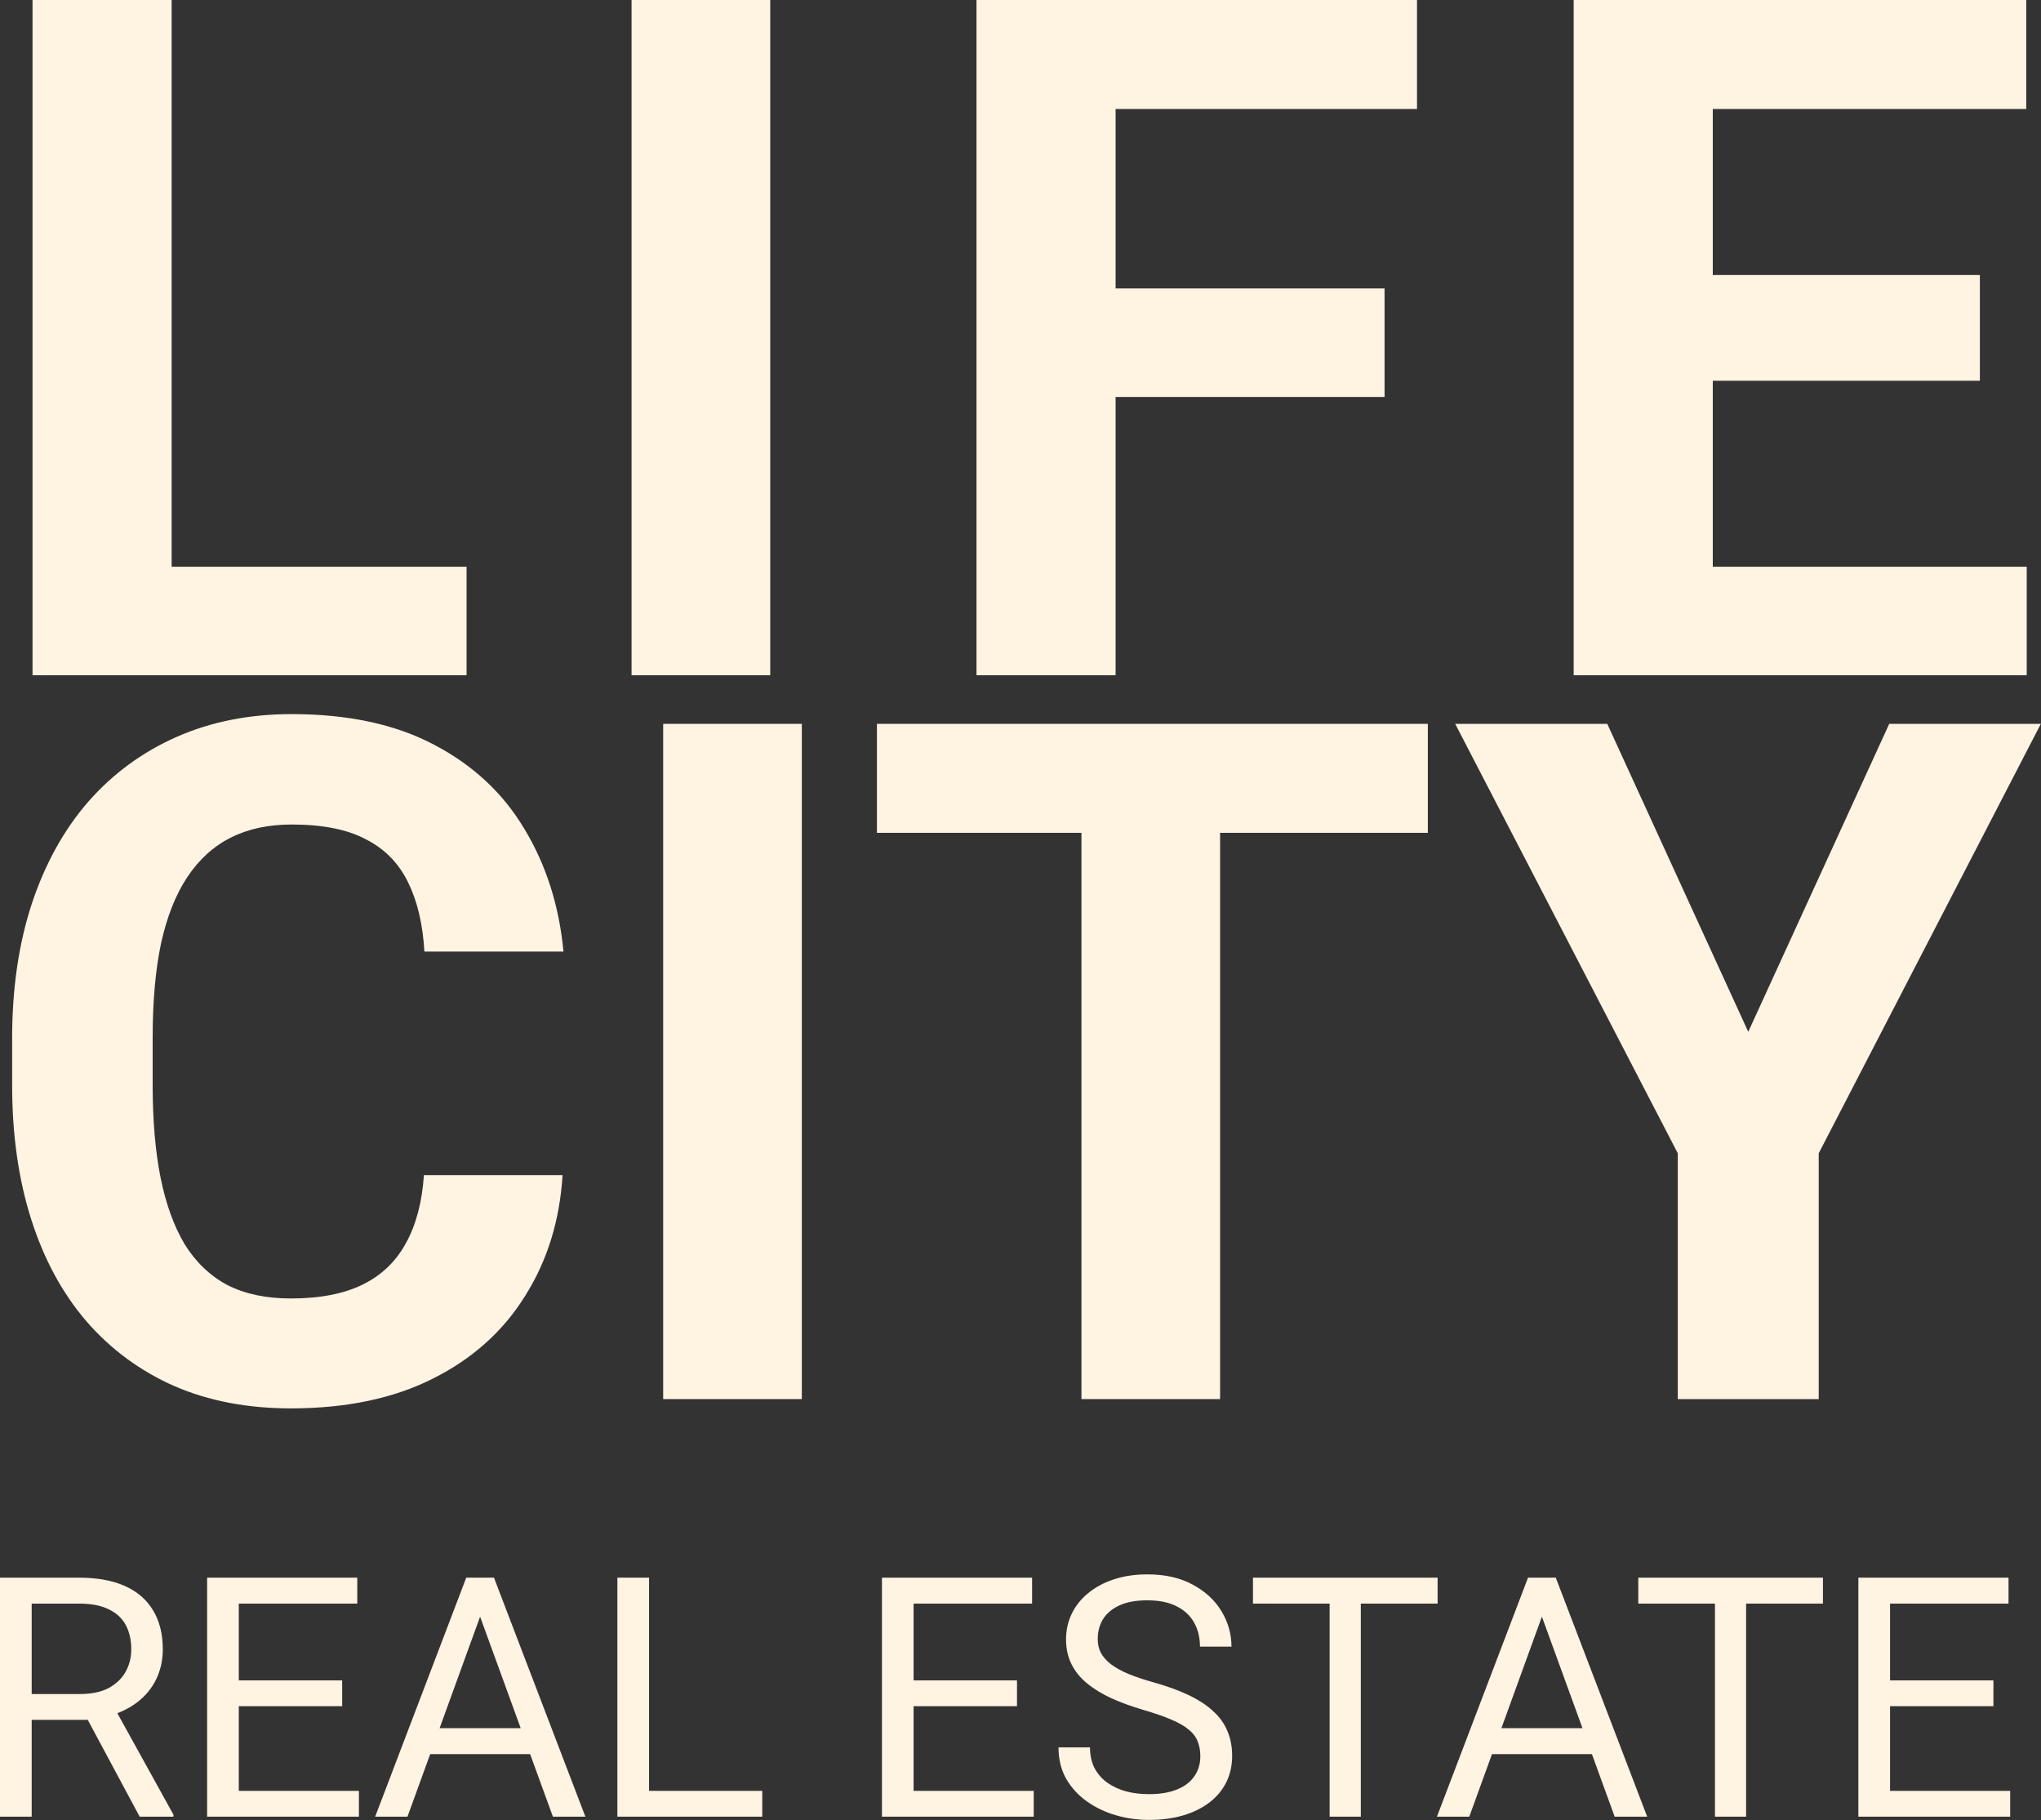
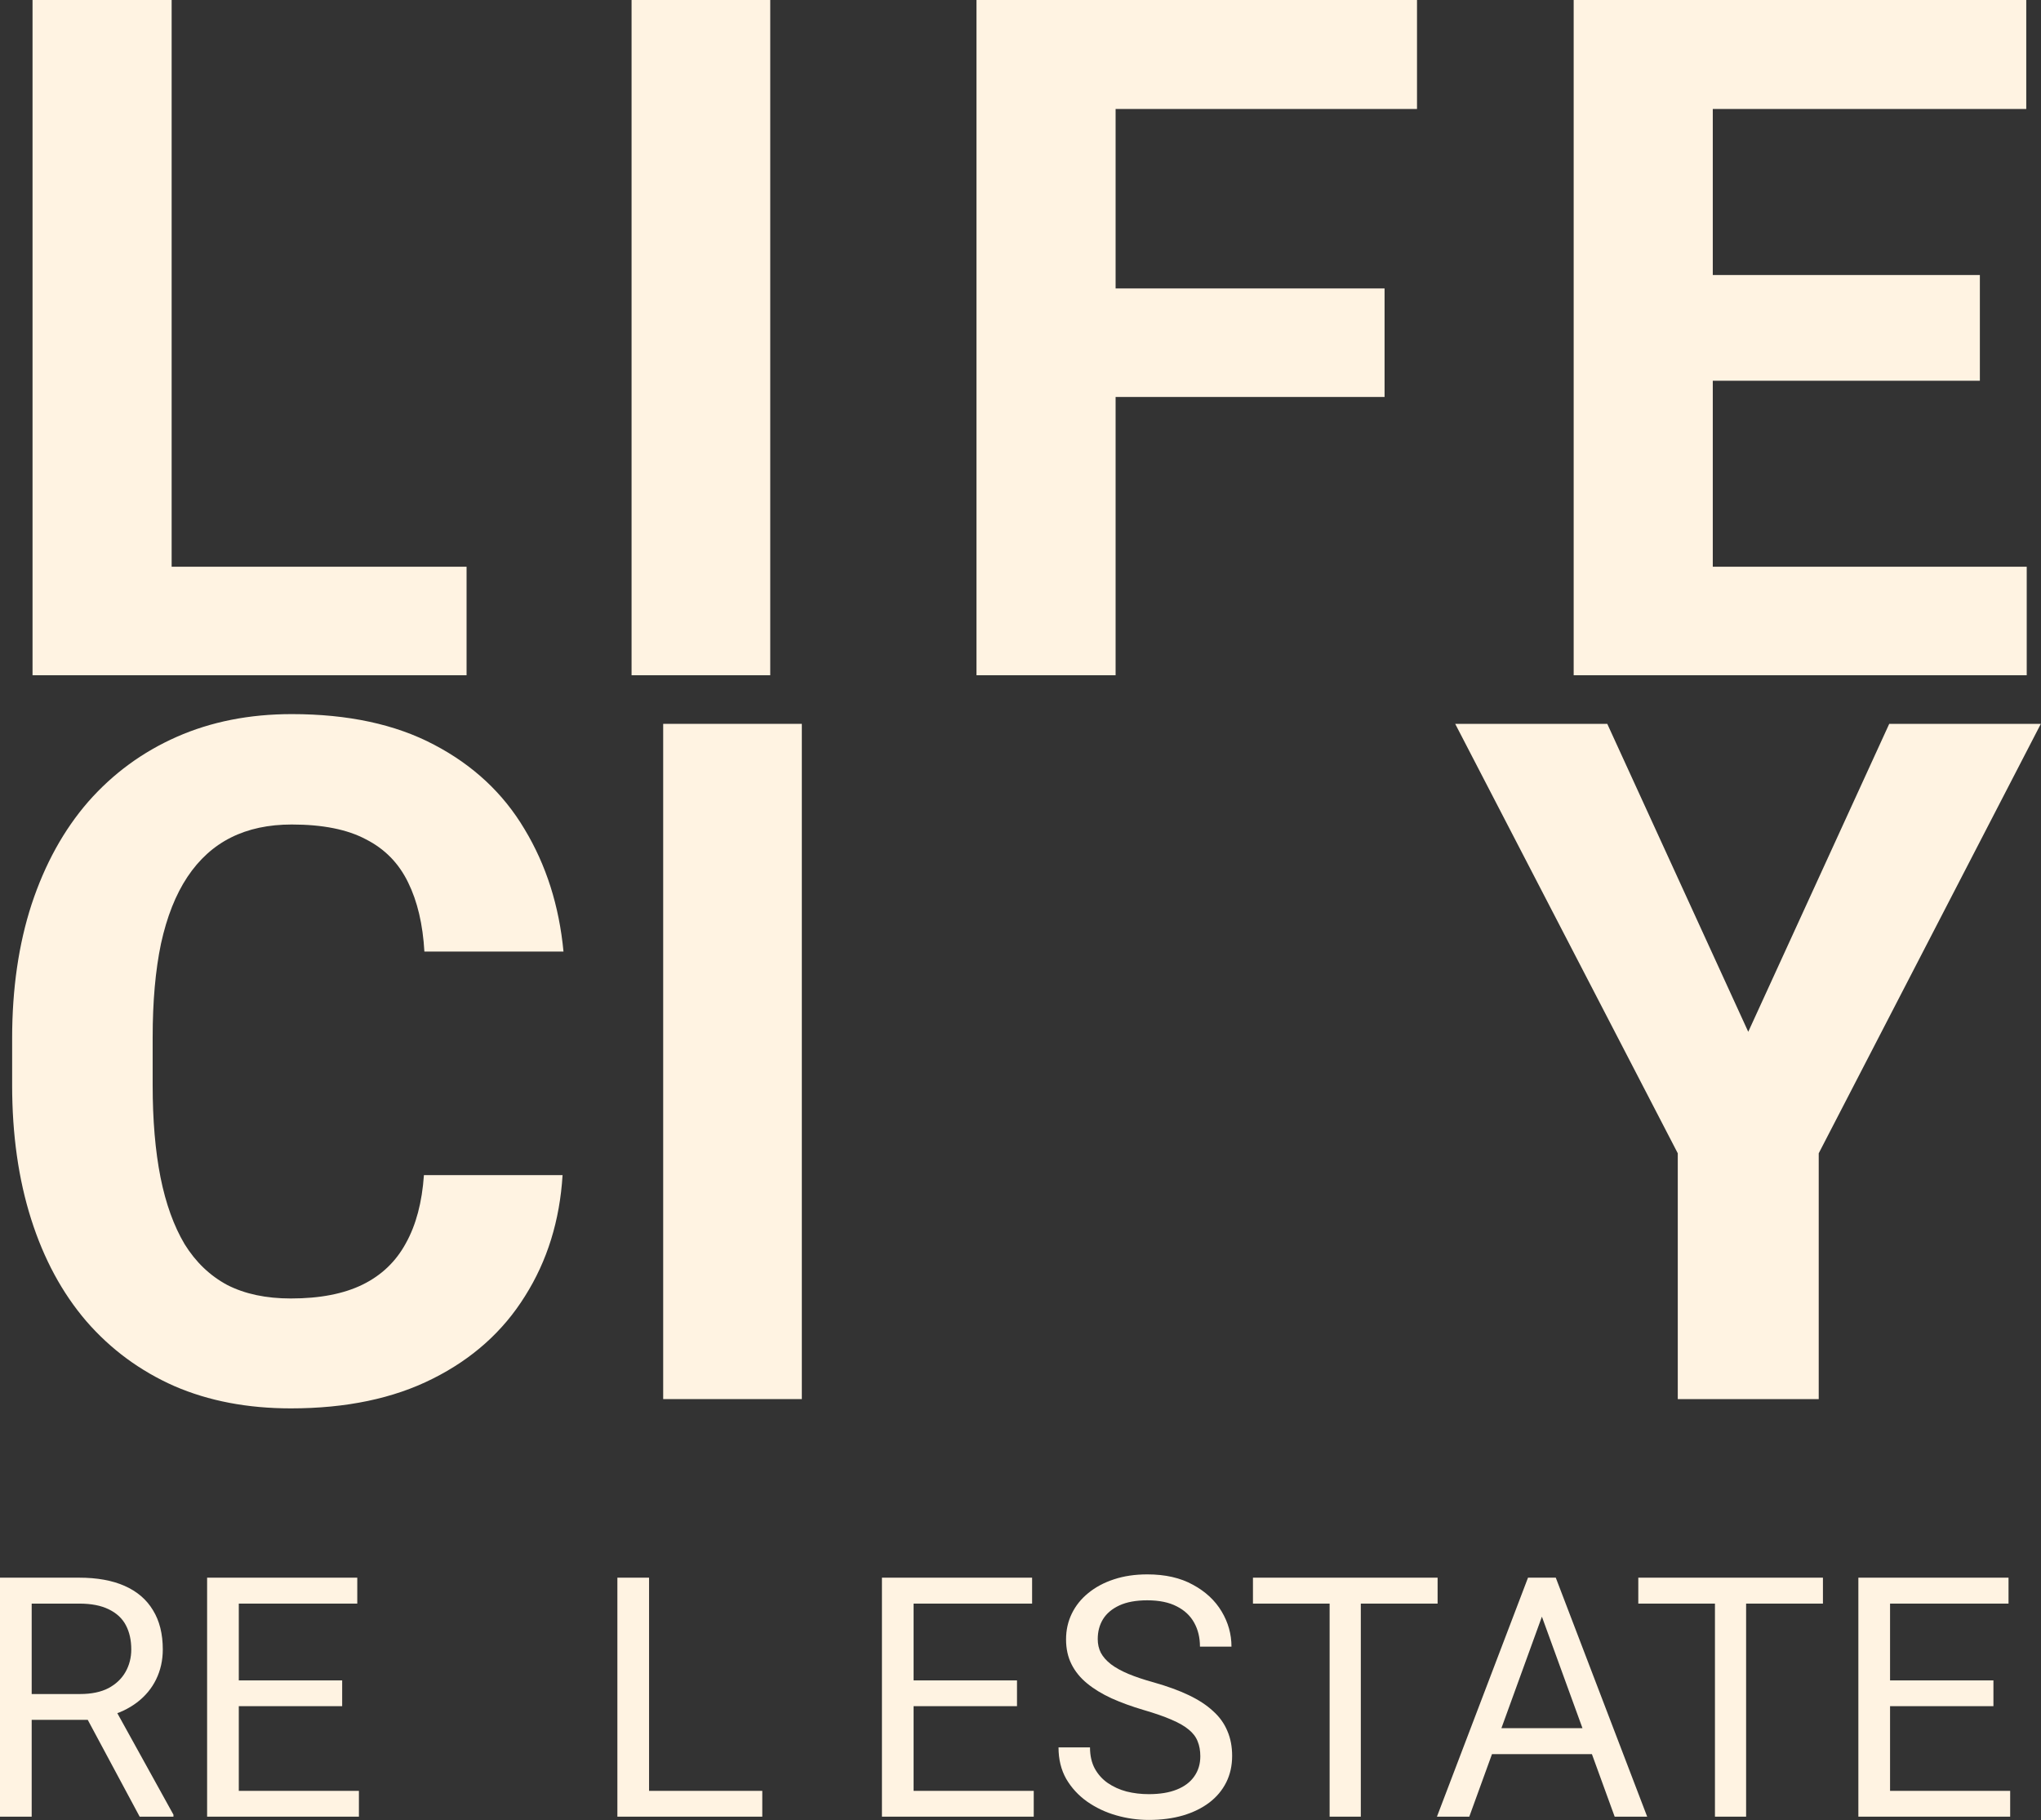
<svg xmlns="http://www.w3.org/2000/svg" viewBox="0 0 62.035 55.312" fill="none">
  <rect x="0" y="0" width="62.035" height="55.312" fill="#333333" stroke="none" />
  <path d="M14.181 17.223V20.521H3.85V17.223H14.181ZM5.217 0V20.521H0.989V0H5.217Z" fill="#FFF3E2" />
  <path d="M23.411 0V20.521H19.196V0H23.411Z" fill="#FFF3E2" />
  <path d="M33.908 0V20.521H29.68V0H33.908ZM42.083 8.766V12.064H32.753V8.766H42.083ZM43.069 0V3.312H32.753V0H43.069Z" fill="#FFF3E2" />
  <path d="M61.601 17.223V20.521H50.678V17.223H61.601ZM52.059 0V20.521H47.831V0H52.059ZM60.177 8.358V11.571H50.678V8.358H60.177ZM61.587 0V3.312H50.678V0H61.587Z" fill="#FFF3E2" />
  <path d="M12.885 35.712H17.099C17.014 37.093 16.634 38.319 15.957 39.39C15.29 40.461 14.355 41.298 13.152 41.899C11.959 42.5 10.521 42.801 8.84 42.801C7.524 42.801 6.345 42.576 5.302 42.125C4.259 41.664 3.366 41.007 2.624 40.152C1.891 39.297 1.332 38.263 0.947 37.051C0.562 35.839 0.369 34.481 0.369 32.978V31.554C0.369 30.051 0.566 28.693 0.961 27.481C1.365 26.259 1.938 25.221 2.681 24.366C3.432 23.511 4.33 22.853 5.372 22.393C6.415 21.933 7.581 21.702 8.868 21.702C10.578 21.702 12.02 22.012 13.195 22.633C14.379 23.253 15.295 24.108 15.943 25.198C16.601 26.288 16.995 27.528 17.127 28.918H12.899C12.852 28.092 12.687 27.392 12.405 26.819C12.123 26.236 11.696 25.799 11.123 25.508C10.559 25.207 9.807 25.057 8.868 25.057C8.163 25.057 7.548 25.188 7.021 25.452C6.495 25.715 6.054 26.114 5.697 26.649C5.34 27.185 5.072 27.861 4.893 28.679C4.724 29.487 4.64 30.436 4.64 31.526V32.978C4.64 34.039 4.719 34.974 4.879 35.782C5.039 36.581 5.283 37.258 5.612 37.812C5.95 38.357 6.383 38.77 6.909 39.052C7.444 39.325 8.088 39.461 8.84 39.461C9.723 39.461 10.451 39.32 11.024 39.038C11.597 38.756 12.034 38.338 12.335 37.784C12.645 37.229 12.828 36.539 12.885 35.712Z" fill="#FFF3E2" />
  <path d="M24.371 21.998V42.519H20.157V21.998H24.371Z" fill="#FFF3E2" />
-   <path d="M37.084 21.998V42.519H32.87V21.998H37.084ZM43.398 21.998V25.31H26.654V21.998H43.398Z" fill="#FFF3E2" />
  <path d="M48.852 21.998L53.137 31.357L57.422 21.998H62.03L55.279 35.049V42.519H50.995V35.049L44.23 21.998H48.852Z" fill="#FFF3E2" />
  <path d="M0 47.946H2.404C2.95 47.946 3.41 48.029 3.786 48.195C4.165 48.362 4.453 48.608 4.649 48.934C4.848 49.256 4.948 49.654 4.948 50.126C4.948 50.458 4.88 50.762 4.744 51.039C4.611 51.311 4.418 51.544 4.165 51.737C3.916 51.926 3.616 52.068 3.267 52.161L2.998 52.266H0.738L0.728 51.482H2.434C2.78 51.482 3.068 51.422 3.297 51.303C3.527 51.18 3.699 51.015 3.816 50.809C3.932 50.603 3.99 50.375 3.99 50.126C3.99 49.846 3.936 49.602 3.826 49.392C3.716 49.183 3.543 49.022 3.307 48.909C3.074 48.792 2.773 48.734 2.404 48.734H0.963V55.209H0V47.946ZM4.245 55.209L2.479 51.916L3.482 51.912L5.272 55.149V55.209H4.245Z" fill="#FFF3E2" />
  <path d="M10.909 54.425V55.209H7.063V54.425H10.909ZM7.258 47.946V55.209H6.295V47.946H7.258ZM10.4 51.068V51.851H7.063V51.068H10.4ZM10.859 47.946V48.734H7.063V47.946H10.859Z" fill="#FFF3E2" />
-   <path d="M14.789 48.589L12.385 55.209H11.403L14.171 47.946H14.804L14.789 48.589ZM16.805 55.209L14.395 48.589L14.38 47.946H15.014L17.792 55.209H16.805ZM16.68 52.52V53.308H12.6V52.52H16.68Z" fill="#FFF3E2" />
  <path d="M23.169 54.425V55.209H19.538V54.425H23.169ZM19.728 47.946V55.209H18.765V47.946H19.728Z" fill="#FFF3E2" />
  <path d="M31.42 54.425V55.209H27.574V54.425H31.42ZM27.768 47.946V55.209H26.806V47.946H27.768ZM30.911 51.068V51.851H27.574V51.068H30.911ZM31.37 47.946V48.734H27.574V47.946H31.37Z" fill="#FFF3E2" />
  <path d="M36.483 53.373C36.483 53.203 36.456 53.054 36.403 52.924C36.353 52.791 36.263 52.671 36.133 52.565C36.007 52.458 35.831 52.357 35.605 52.261C35.382 52.164 35.099 52.066 34.756 51.966C34.397 51.86 34.073 51.742 33.784 51.612C33.495 51.479 33.247 51.328 33.041 51.158C32.834 50.989 32.676 50.794 32.567 50.575C32.457 50.355 32.402 50.104 32.402 49.822C32.402 49.539 32.46 49.278 32.577 49.038C32.693 48.799 32.859 48.591 33.076 48.415C33.295 48.235 33.556 48.095 33.859 47.996C34.161 47.896 34.499 47.846 34.871 47.846C35.417 47.846 35.879 47.951 36.258 48.161C36.64 48.367 36.931 48.638 37.131 48.973C37.33 49.306 37.43 49.662 37.43 50.041H36.472C36.472 49.768 36.414 49.527 36.298 49.318C36.182 49.105 36.005 48.939 35.769 48.819C35.533 48.696 35.234 48.634 34.871 48.634C34.529 48.634 34.246 48.686 34.023 48.789C33.801 48.892 33.634 49.032 33.525 49.208C33.418 49.384 33.365 49.585 33.365 49.812C33.365 49.965 33.396 50.104 33.46 50.23C33.526 50.353 33.628 50.468 33.764 50.575C33.904 50.681 34.08 50.779 34.293 50.869C34.509 50.959 34.766 51.045 35.066 51.128C35.478 51.245 35.834 51.374 36.133 51.517C36.432 51.66 36.679 51.822 36.871 52.001C37.068 52.177 37.212 52.379 37.305 52.605C37.402 52.828 37.45 53.08 37.45 53.363C37.45 53.659 37.39 53.927 37.271 54.166C37.151 54.405 36.98 54.61 36.757 54.78C36.534 54.949 36.266 55.081 35.954 55.173C35.644 55.263 35.299 55.308 34.916 55.308C34.58 55.308 34.249 55.262 33.924 55.168C33.601 55.076 33.307 54.936 33.041 54.75C32.778 54.563 32.567 54.334 32.407 54.061C32.251 53.785 32.173 53.466 32.173 53.104H33.13C33.13 53.353 33.179 53.568 33.275 53.747C33.372 53.923 33.503 54.07 33.669 54.186C33.839 54.302 34.03 54.389 34.243 54.445C34.459 54.499 34.683 54.525 34.916 54.525C35.252 54.525 35.536 54.479 35.769 54.385C36.002 54.292 36.178 54.159 36.298 53.986C36.421 53.813 36.483 53.609 36.483 53.373Z" fill="#FFF3E2" />
  <path d="M41.361 47.946V55.209H40.413V47.946H41.361ZM43.695 47.946V48.734H38.083V47.946H43.695Z" fill="#FFF3E2" />
  <path d="M47.062 48.589L44.658 55.209H43.675L46.443 47.946H47.077L47.062 48.589ZM49.077 55.209L46.668 48.589L46.653 47.946H47.287L50.065 55.209H49.077ZM48.953 52.52V53.308H44.872V52.52H48.953Z" fill="#FFF3E2" />
  <path d="M53.072 47.946V55.209H52.125V47.946H53.072ZM55.407 47.946V48.734H49.795V47.946H55.407Z" fill="#FFF3E2" />
  <path d="M61.098 54.425V55.209H57.252V54.425H61.098ZM57.447 47.946V55.209H56.484V47.946H57.447ZM60.589 51.068V51.851H57.252V51.068H60.589ZM61.048 47.946V48.734H57.252V47.946H61.048Z" fill="#FFF3E2" />
</svg>